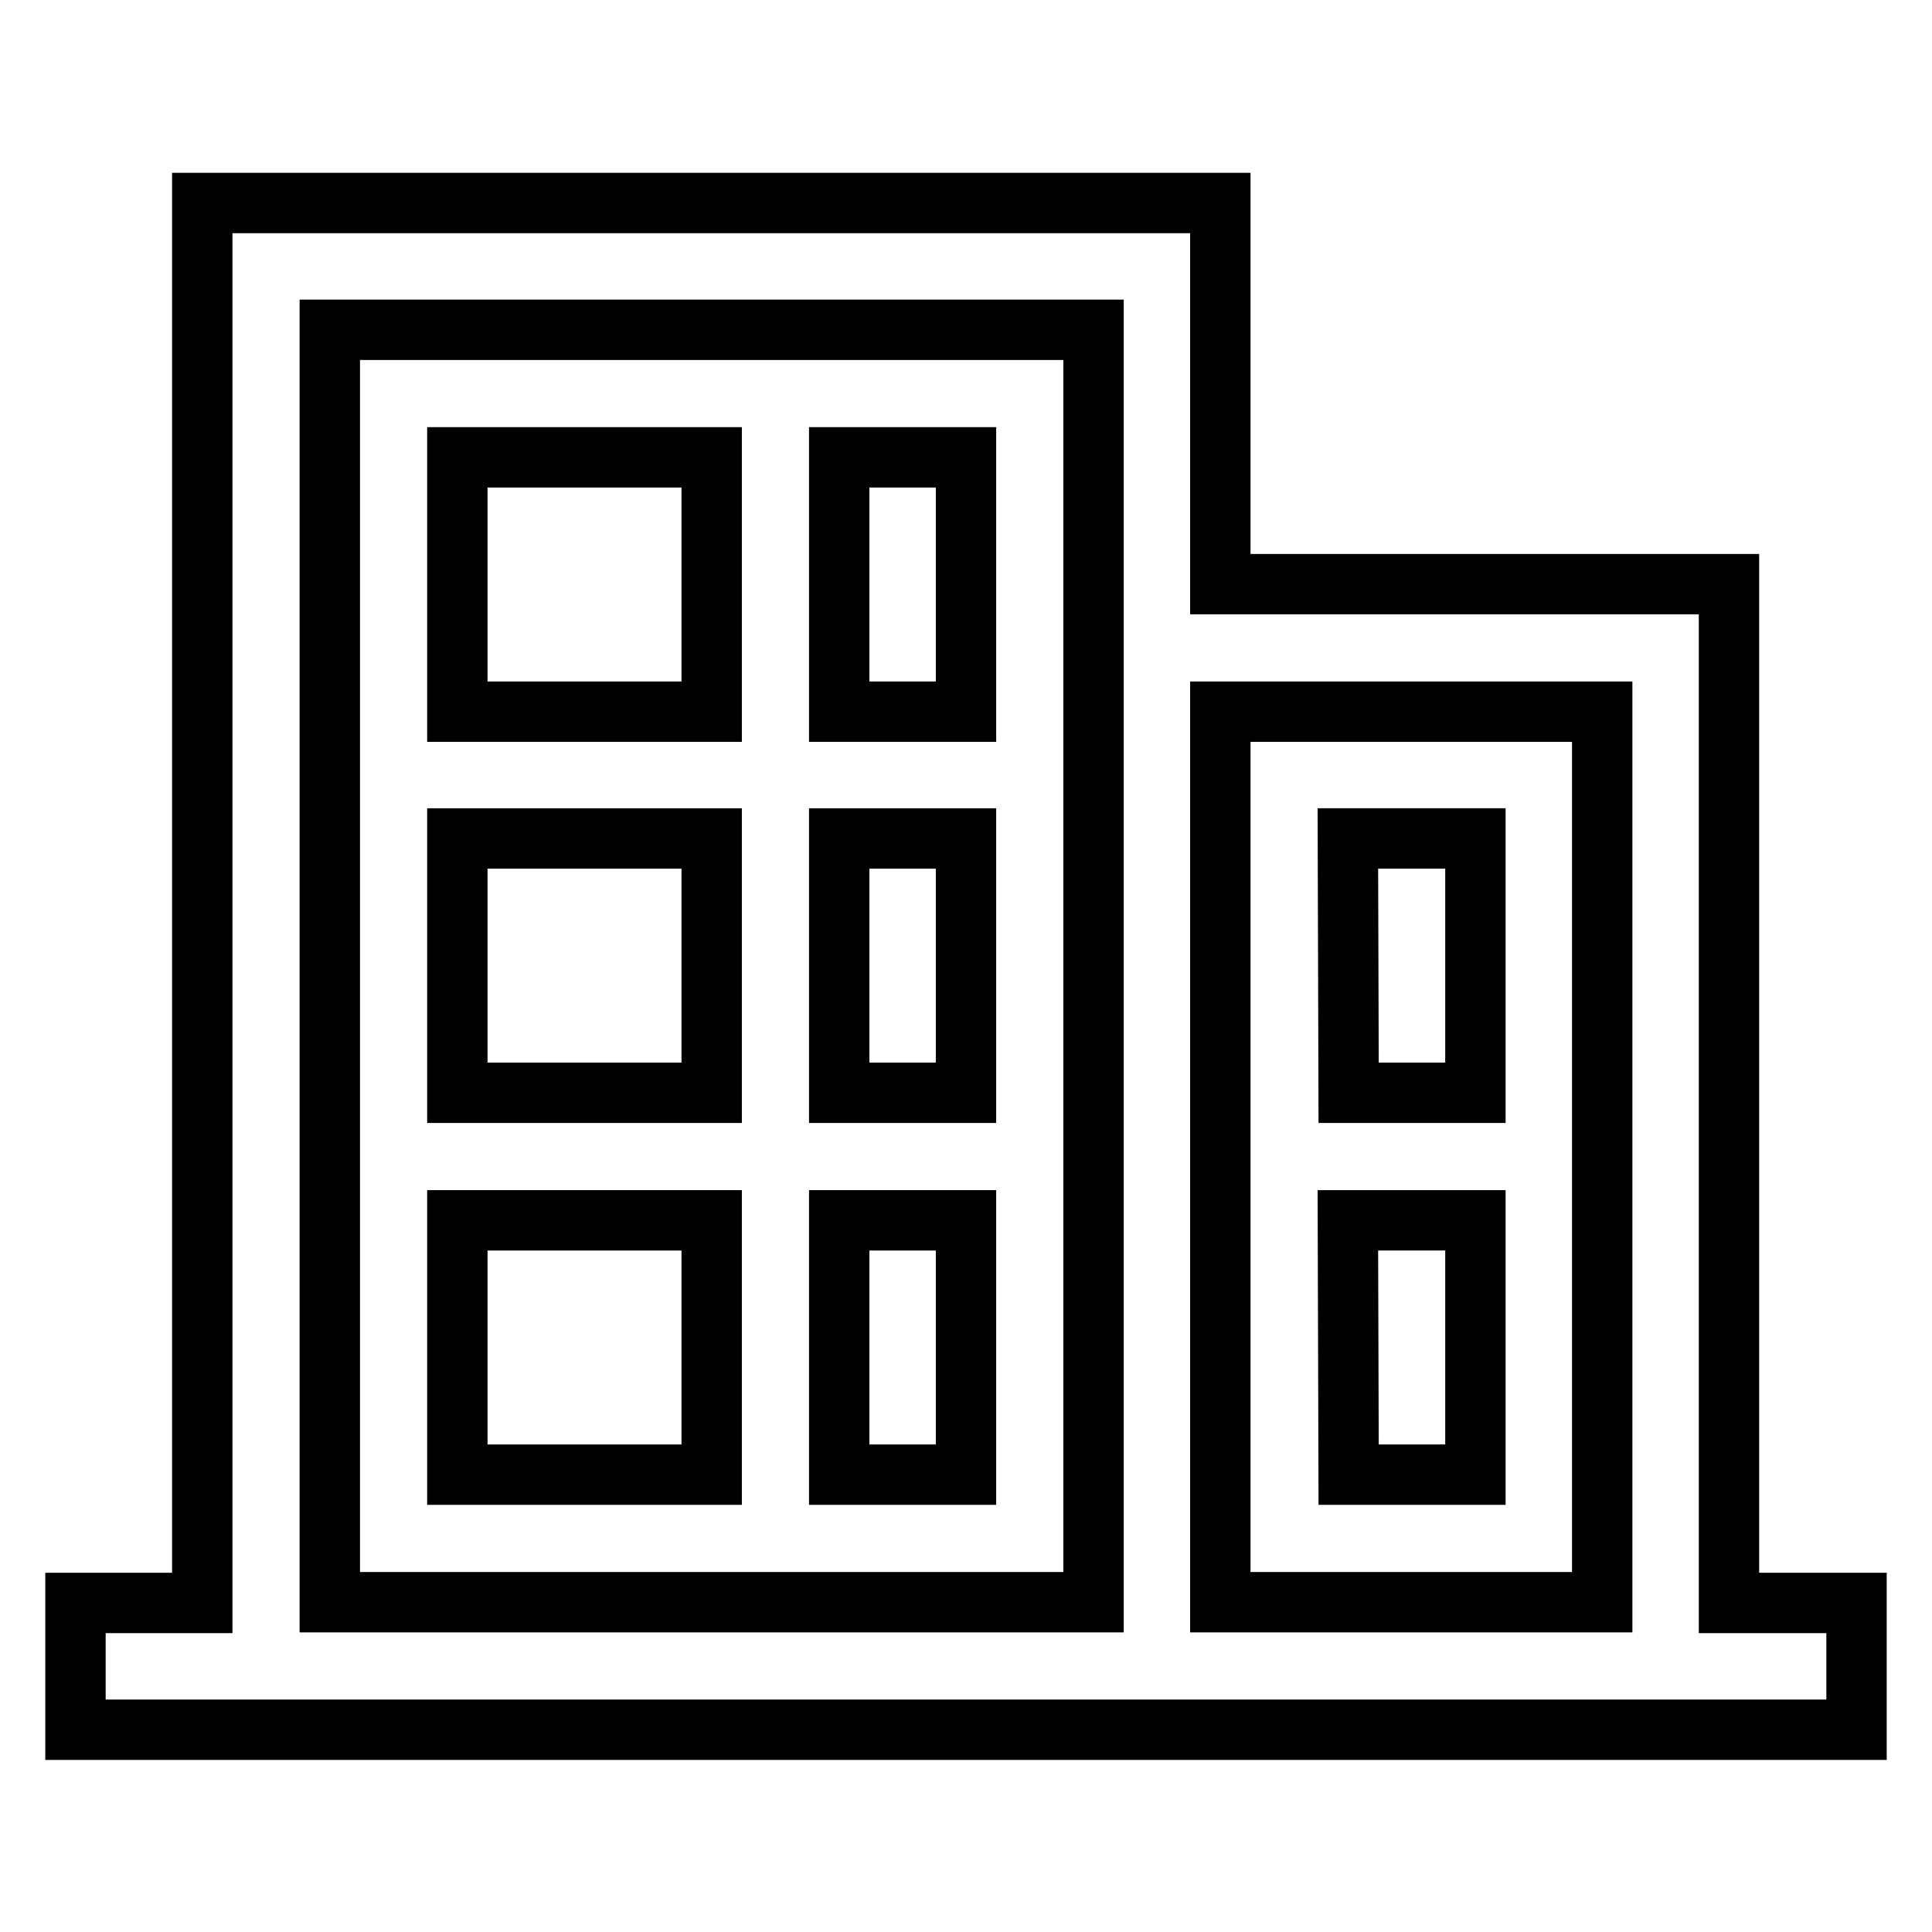
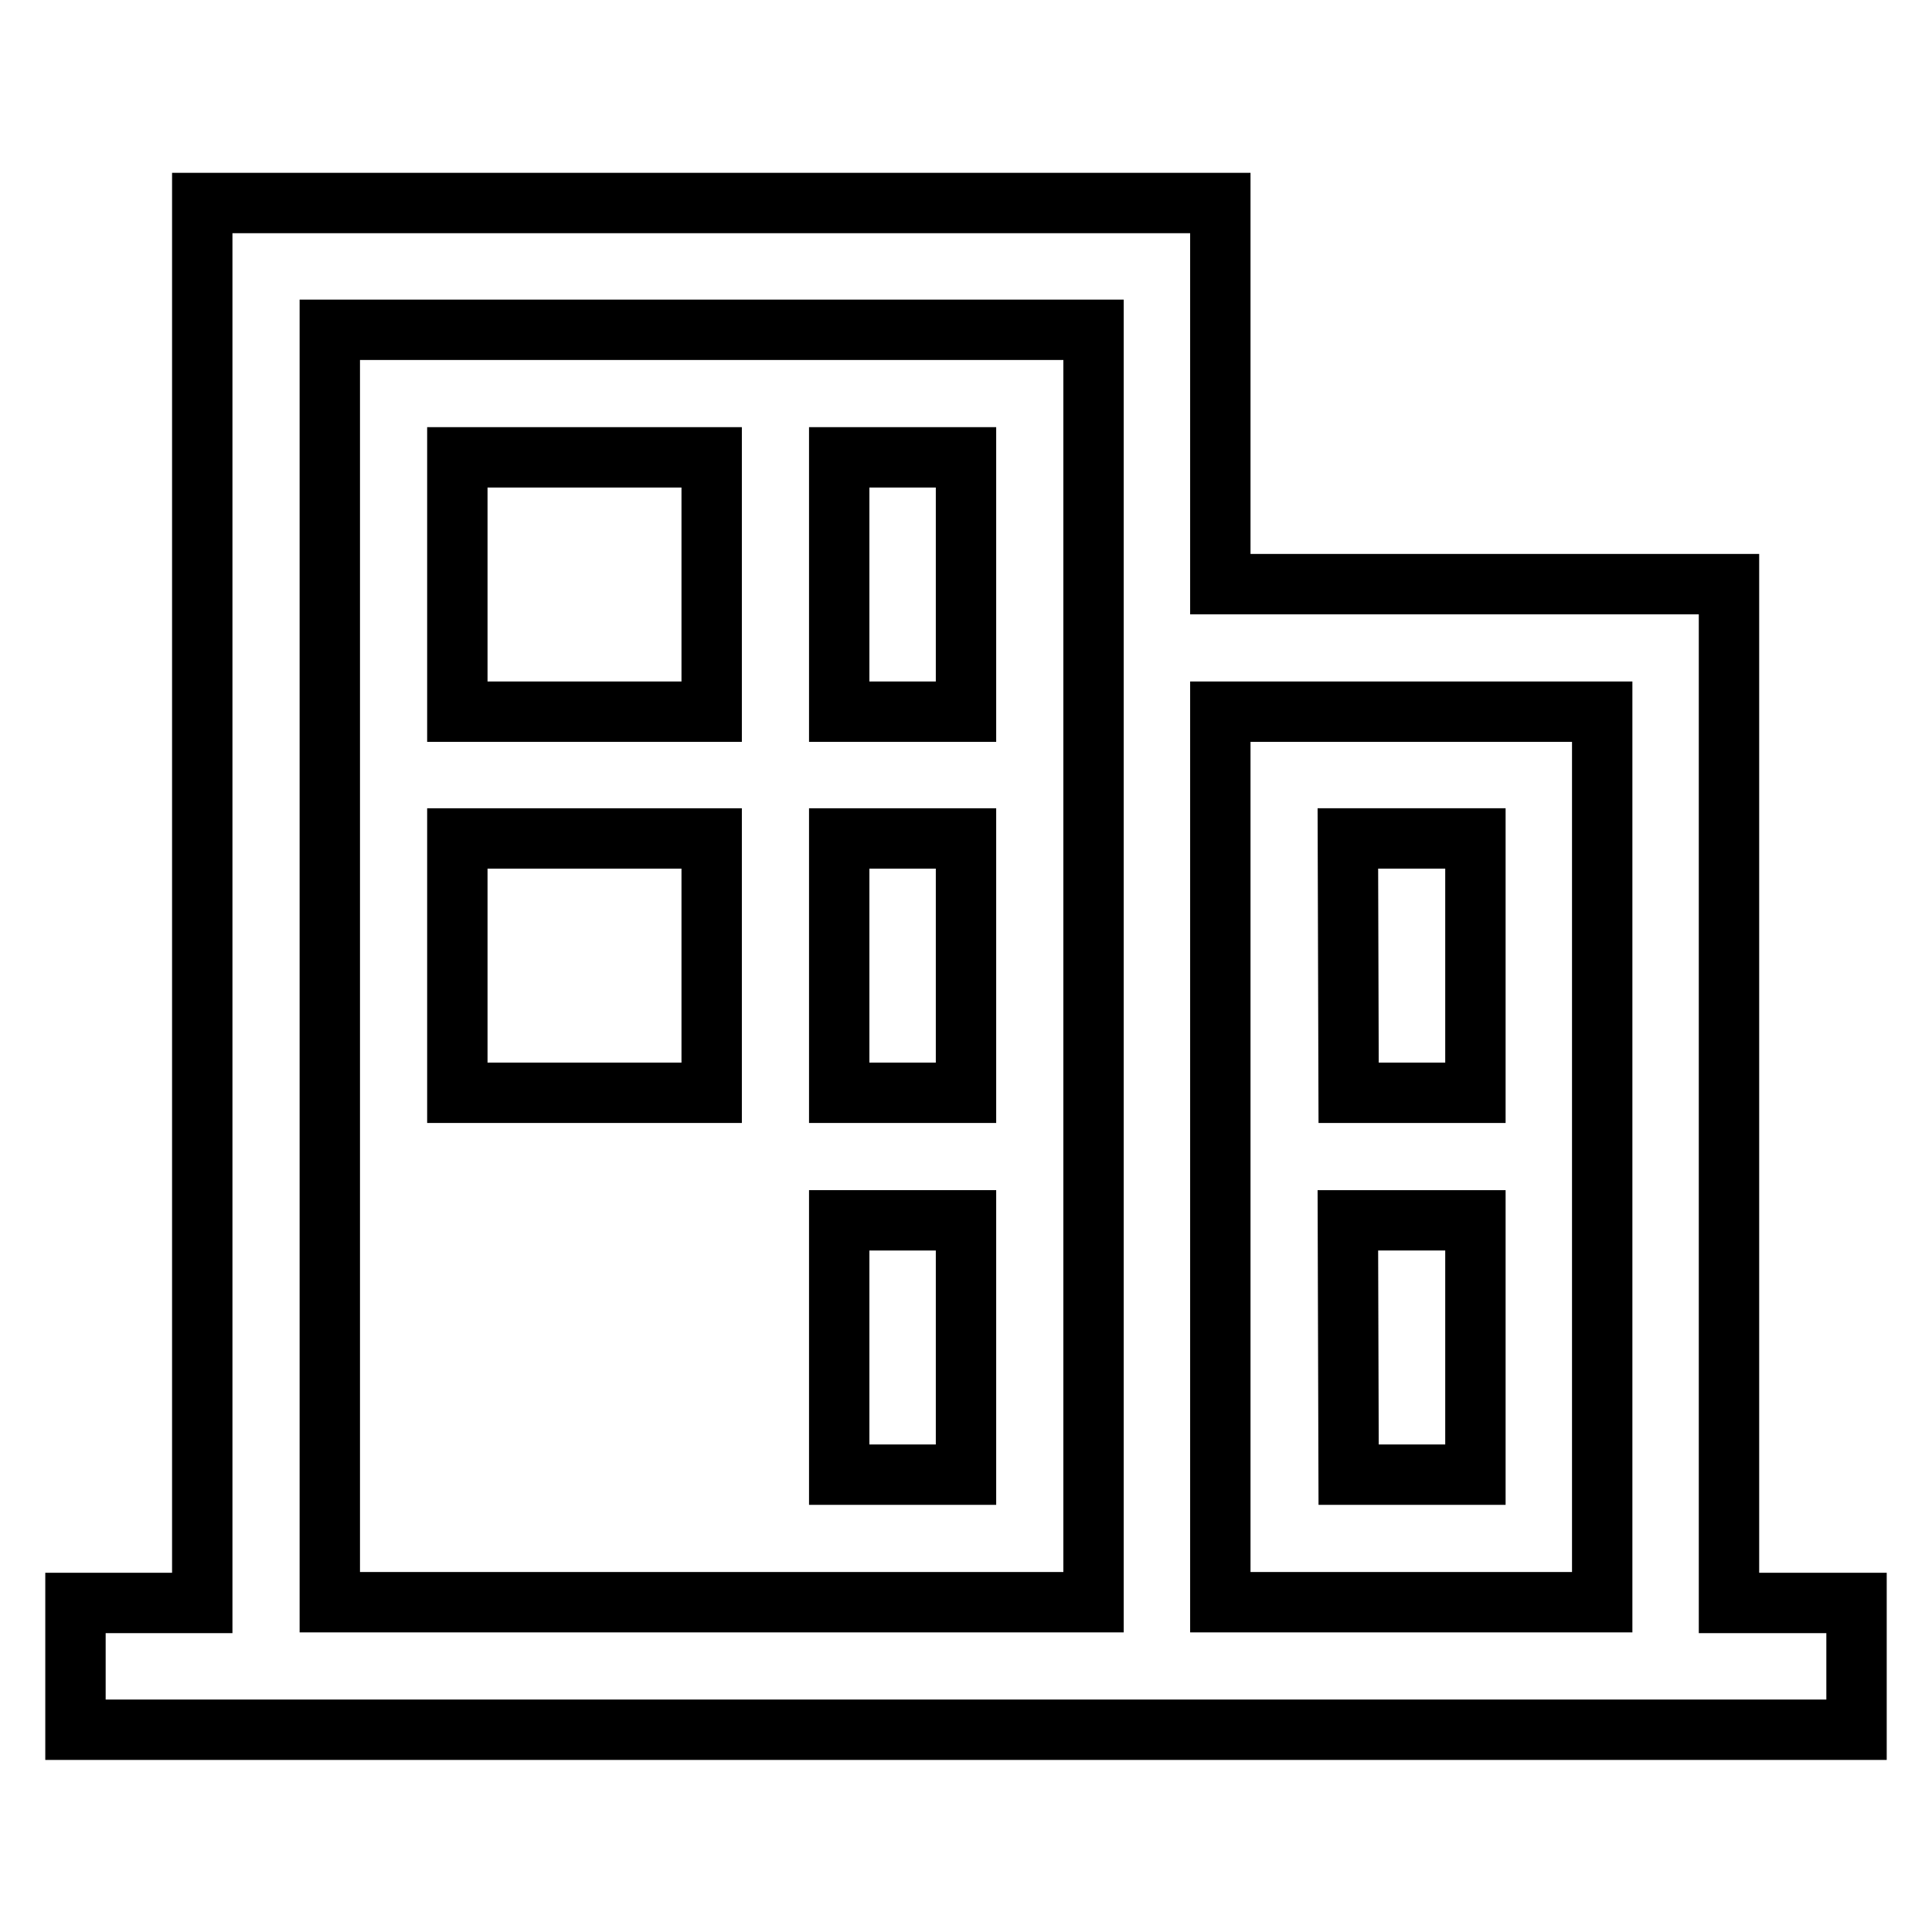
<svg xmlns="http://www.w3.org/2000/svg" version="1.1" x="0px" y="0px" viewBox="0 0 256 256" enable-background="new 0 0 256 256" xml:space="preserve">
  <g>
    <g>
      <path stroke-width="8" fill-opacity="0" stroke="#000000" d="M229.1,212.3V77.4h-67.4V26.9H26.8v185.5H10v16.8h236v-16.8H229.1L229.1,212.3z M43.7,212.3V43.7h101.2v168.6L43.7,212.3L43.7,212.3z M161.7,212.3v-118h50.6v118H161.7L161.7,212.3L161.7,212.3z" />
      <path stroke-width="8" fill-opacity="0" stroke="#000000" d="M178.6,111.1h16.9v33.7h-16.8L178.6,111.1L178.6,111.1z" />
      <path stroke-width="8" fill-opacity="0" stroke="#000000" d="M178.6,161.7h16.9v33.7h-16.8L178.6,161.7L178.6,161.7z" />
      <path stroke-width="8" fill-opacity="0" stroke="#000000" d="M60.6,60.6h33.7v33.7H60.6V60.6L60.6,60.6z" />
      <path stroke-width="8" fill-opacity="0" stroke="#000000" d="M111.1,60.6H128v33.7h-16.8V60.6L111.1,60.6z" />
      <path stroke-width="8" fill-opacity="0" stroke="#000000" d="M60.6,111.1h33.7v33.7H60.6V111.1L60.6,111.1z" />
      <path stroke-width="8" fill-opacity="0" stroke="#000000" d="M111.1,111.1H128v33.7h-16.8V111.1L111.1,111.1z" />
-       <path stroke-width="8" fill-opacity="0" stroke="#000000" d="M60.6,161.7h33.7v33.7H60.6V161.7L60.6,161.7z" />
      <path stroke-width="8" fill-opacity="0" stroke="#000000" d="M111.1,161.7H128v33.7h-16.8V161.7L111.1,161.7z" />
    </g>
  </g>
</svg>